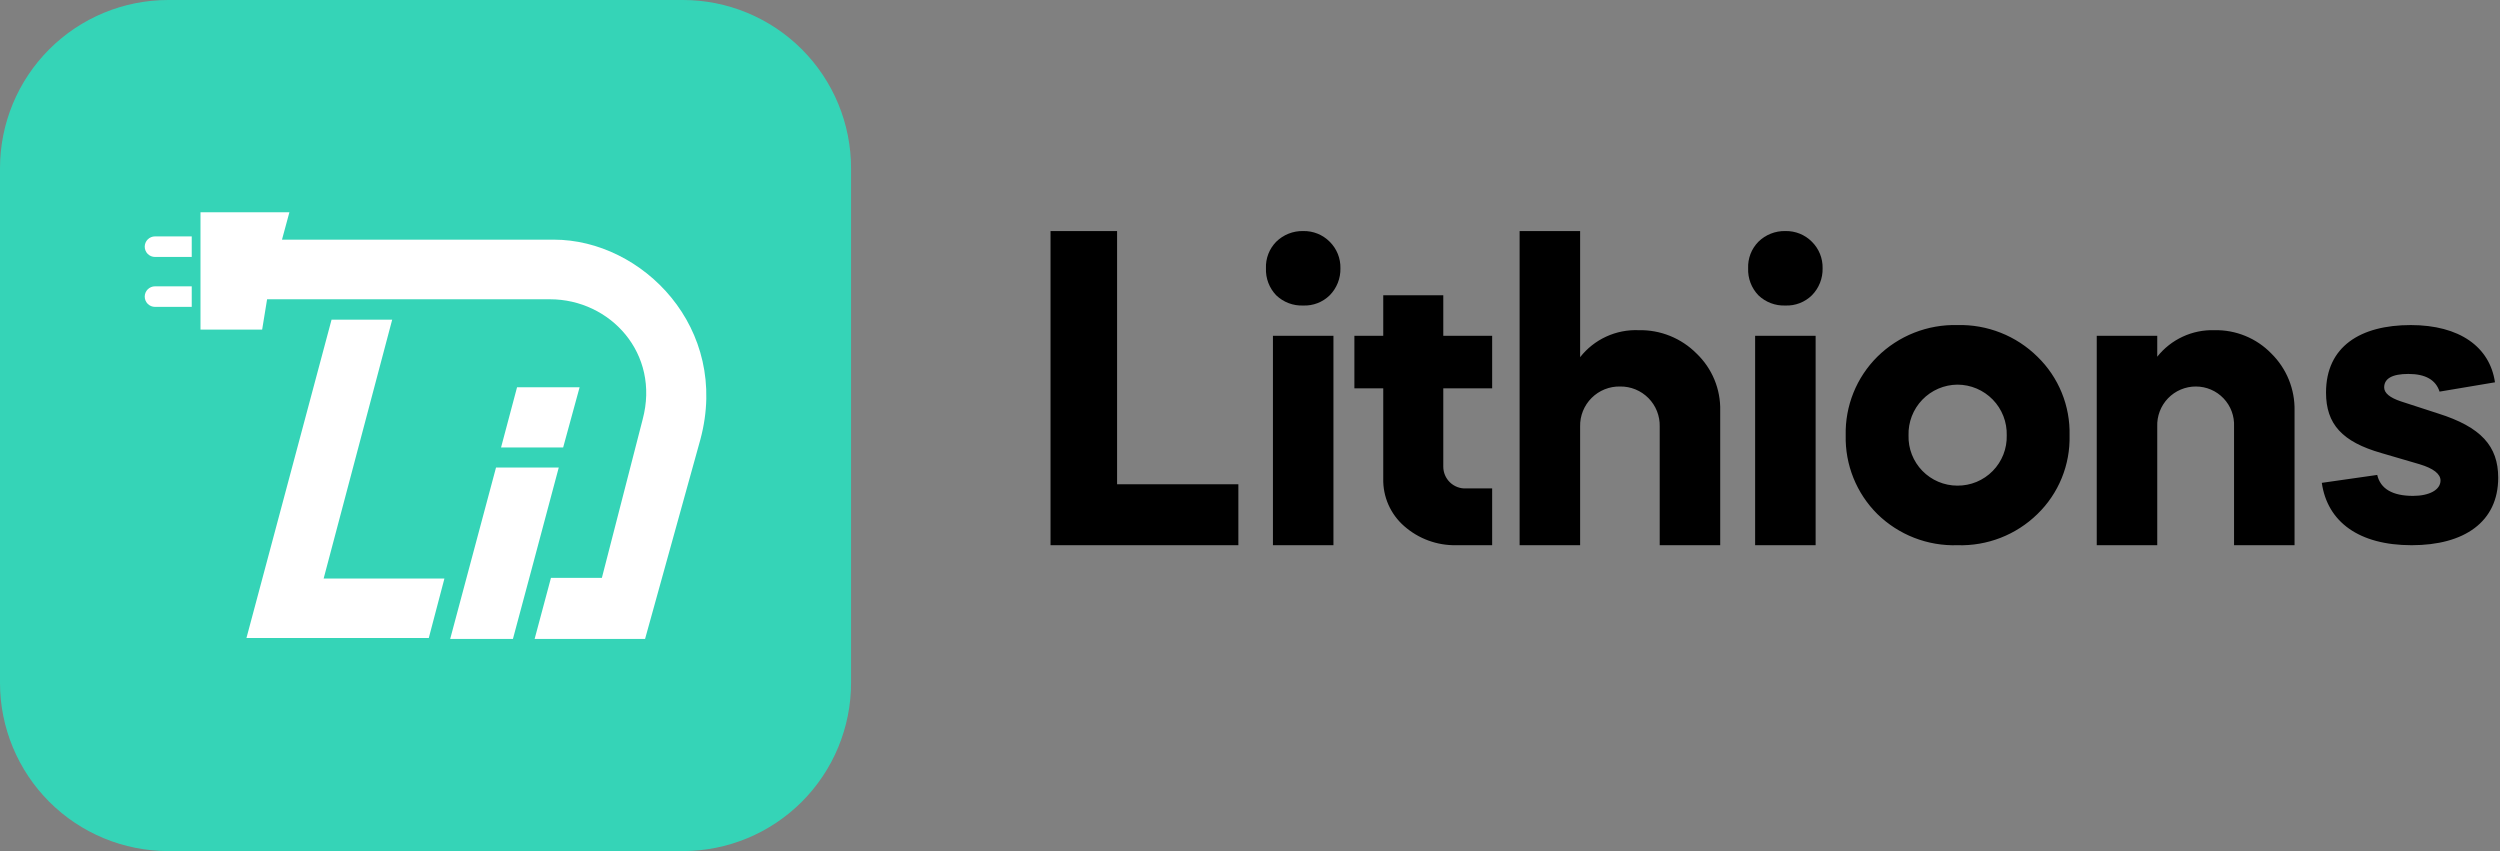
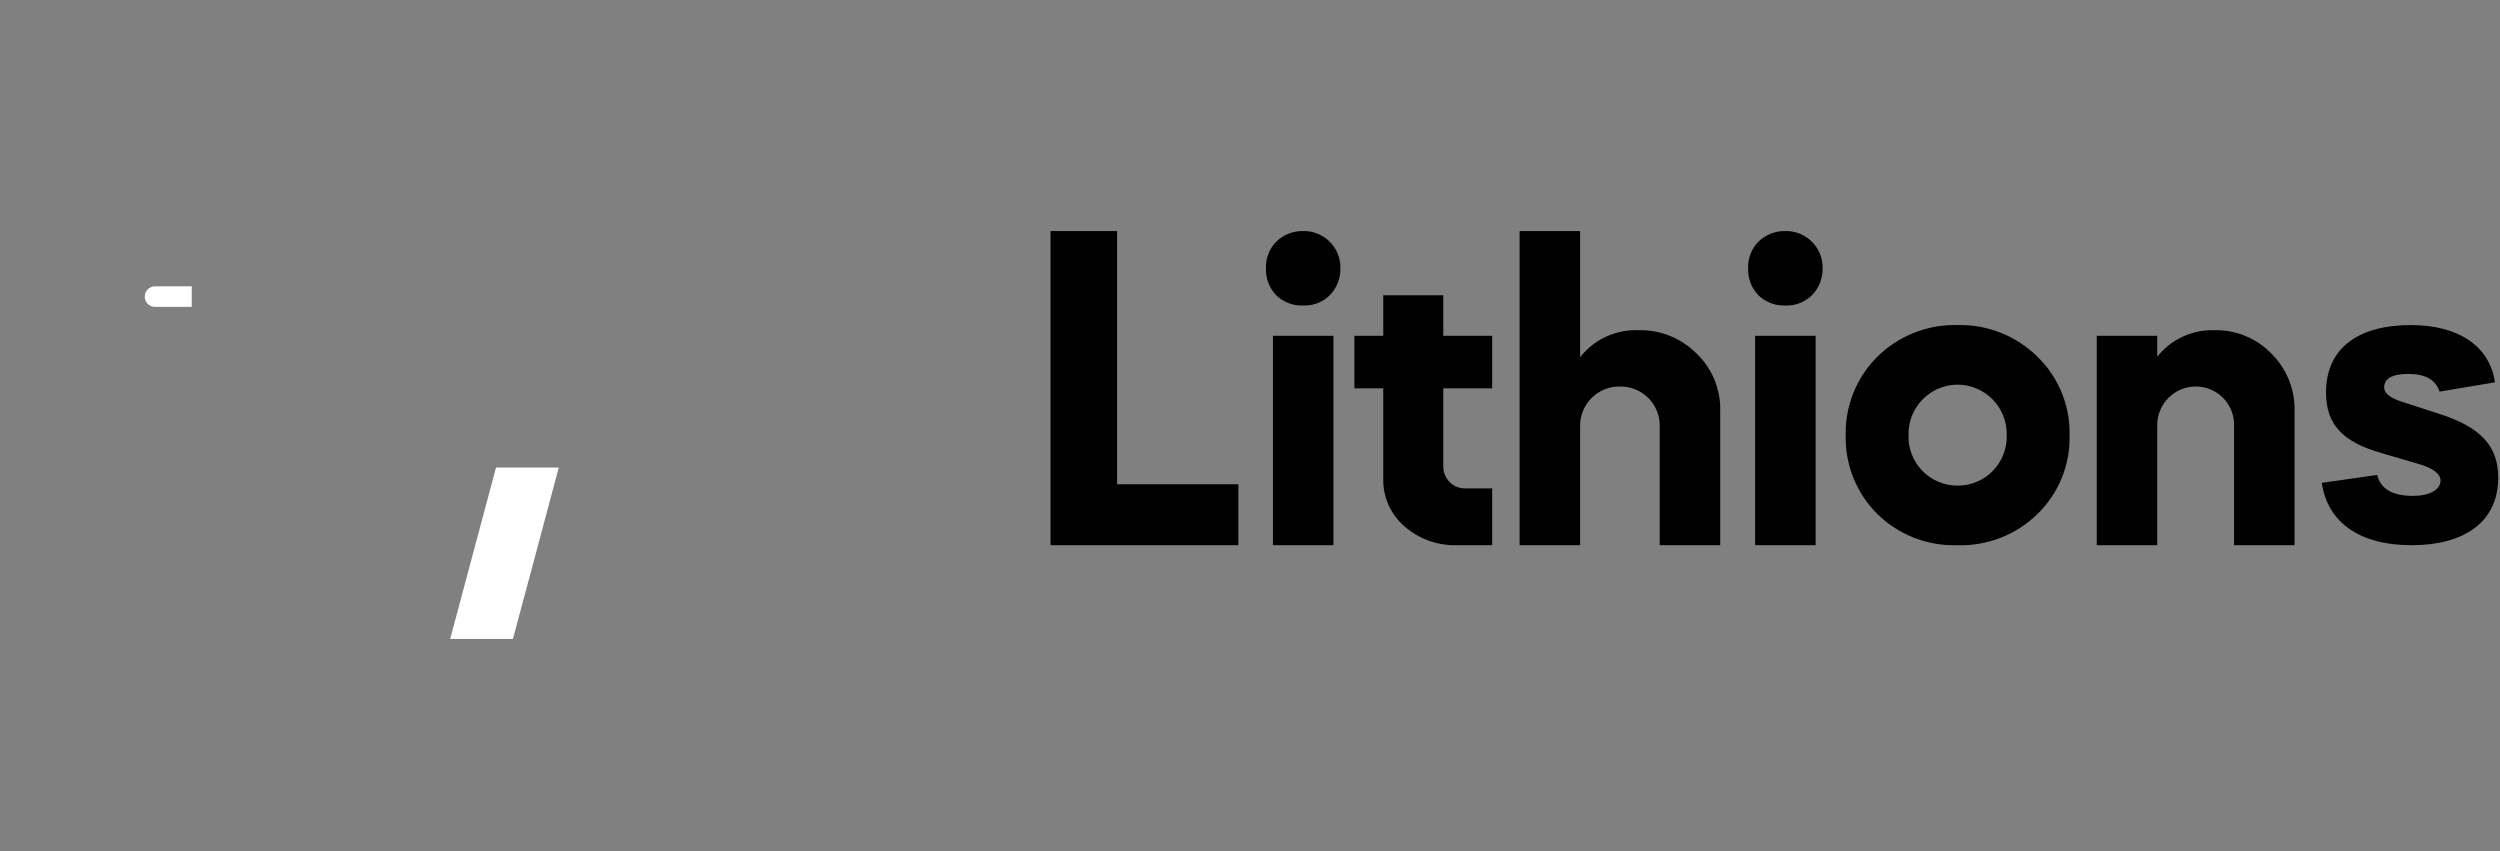
<svg xmlns="http://www.w3.org/2000/svg" width="376" height="128" viewBox="0 0 376 128" fill="none">
  <rect x="0" y="0" width="376" height="128" fill="#808080" stroke="none" />
-   <path d="M102.7 0H25.3C18.59 0 12.155 2.666 7.41 7.41C2.666 12.155 0 18.59 0 25.3V102.7C0 109.41 2.666 115.845 7.41 120.59C12.155 125.334 18.59 128 25.3 128H102.7C106.022 128 109.312 127.346 112.382 126.074C115.451 124.803 118.24 122.939 120.59 120.59C122.939 118.24 124.803 115.451 126.074 112.382C127.346 109.312 128 106.022 128 102.7V25.3C128 21.978 127.346 18.688 126.074 15.618C124.803 12.549 122.939 9.76 120.59 7.41C118.24 5.061 115.451 3.197 112.382 1.926C109.312 0.654 106.022 0 102.7 0Z" fill="#35D4B7" />
-   <path d="M77.764 58.246H87.172L84.7 67.294H75.359L77.764 58.246Z" fill="white" />
-   <path d="M23.314 35.553H28.837V38.646H23.314C23.111 38.646 22.91 38.606 22.722 38.529C22.534 38.451 22.364 38.337 22.22 38.194C22.076 38.05 21.962 37.88 21.885 37.692C21.807 37.504 21.767 37.303 21.767 37.1C21.767 36.897 21.807 36.696 21.885 36.508C21.962 36.321 22.076 36.15 22.22 36.007C22.364 35.863 22.534 35.749 22.722 35.672C22.91 35.594 23.111 35.554 23.314 35.554V35.553Z" fill="white" />
  <path d="M23.314 43.062H28.837V46.155H23.314C22.904 46.155 22.511 45.992 22.22 45.702C21.93 45.412 21.767 45.019 21.767 44.609C21.767 44.199 21.93 43.806 22.22 43.516C22.511 43.226 22.904 43.063 23.314 43.063V43.062Z" fill="white" />
-   <path d="M49.866 48.08L37.066 95.955H64.489L66.84 87.015H48.675L58.985 48.08H49.866Z" fill="white" />
  <path d="M74.6 70.321L67.709 96.092H77.145L79.608 86.909L79.966 85.577L84.036 70.321H74.6Z" fill="white" />
-   <path d="M105.34 66.087L97.02 96.092H80.409L82.865 86.909H90.523L96.655 63.08C99.304 53.175 91.795 45.011 82.709 45.011H40.171L39.427 49.573H30.154V31.921H43.527L42.411 36.044H83.3C96.588 36.044 109.834 49.328 105.34 66.087Z" fill="white" />
  <path d="M158 34.75V82H186.25V72.83H168.01V34.75H158ZM200.55 82V50.5H191.45V82H200.55ZM191.94 44.41C192.478 44.927 193.115 45.33 193.813 45.594C194.511 45.859 195.254 45.98 196 45.95C196.735 45.98 197.468 45.858 198.155 45.593C198.841 45.329 199.466 44.926 199.99 44.41C200.517 43.876 200.931 43.241 201.207 42.544C201.484 41.846 201.617 41.1 201.6 40.35C201.617 39.61 201.483 38.875 201.207 38.189C200.93 37.503 200.516 36.88 199.99 36.36C199.47 35.834 198.847 35.42 198.161 35.143C197.475 34.867 196.74 34.733 196 34.75C195.25 34.733 194.504 34.866 193.807 35.143C193.109 35.419 192.474 35.833 191.94 36.36C191.424 36.885 191.021 37.509 190.756 38.195C190.492 38.882 190.37 39.615 190.4 40.35C190.37 41.096 190.491 41.84 190.756 42.537C191.021 43.235 191.423 43.872 191.94 44.41ZM203.7 58.41H208.04V71.99C208.01 73.338 208.276 74.677 208.82 75.911C209.365 77.144 210.174 78.243 211.19 79.13C213.352 81.034 216.15 82.058 219.03 82H224.42V73.46H220.5C220.056 73.481 219.612 73.411 219.196 73.255C218.78 73.099 218.399 72.859 218.079 72.552C217.758 72.244 217.503 71.874 217.329 71.465C217.156 71.055 217.068 70.615 217.07 70.17V58.41H224.42V50.5H217.07V44.41H208.04V50.5H203.7V58.41ZM228.55 82H237.65V64.15C237.632 63.355 237.776 62.564 238.072 61.825C238.368 61.087 238.811 60.416 239.374 59.854C239.936 59.291 240.607 58.848 241.345 58.552C242.084 58.256 242.875 58.112 243.67 58.13C244.46 58.12 245.244 58.269 245.976 58.568C246.707 58.868 247.37 59.312 247.926 59.874C248.481 60.436 248.918 61.105 249.209 61.839C249.5 62.574 249.64 63.36 249.62 64.15V82H258.72V61.77C258.758 60.165 258.46 58.57 257.845 57.088C257.23 55.605 256.312 54.267 255.15 53.16C254.016 52.019 252.661 51.121 251.169 50.519C249.677 49.917 248.078 49.625 246.47 49.66C244.783 49.589 243.104 49.92 241.57 50.626C240.036 51.331 238.693 52.392 237.65 53.72V34.75H228.55V82ZM273.07 82V50.5H263.97V82H273.07ZM264.46 44.41C264.998 44.927 265.635 45.33 266.333 45.594C267.031 45.859 267.774 45.98 268.52 45.95C269.255 45.98 269.988 45.858 270.675 45.593C271.361 45.329 271.986 44.926 272.51 44.41C273.037 43.876 273.451 43.241 273.727 42.544C274.004 41.846 274.137 41.1 274.12 40.35C274.137 39.61 274.003 38.875 273.727 38.189C273.45 37.503 273.036 36.88 272.51 36.36C271.99 35.834 271.367 35.42 270.681 35.143C269.995 34.867 269.26 34.733 268.52 34.75C267.77 34.733 267.024 34.866 266.327 35.143C265.629 35.419 264.994 35.833 264.46 36.36C263.944 36.885 263.541 37.509 263.276 38.195C263.012 38.882 262.89 39.615 262.92 40.35C262.89 41.096 263.011 41.84 263.276 42.537C263.541 43.235 263.943 43.872 264.46 44.41ZM282.353 77.31C283.94 78.863 285.825 80.079 287.894 80.885C289.963 81.691 292.174 82.07 294.393 82C296.612 82.07 298.823 81.691 300.892 80.885C302.961 80.079 304.846 78.863 306.433 77.31C308.011 75.778 309.254 73.936 310.085 71.9C310.917 69.864 311.317 67.678 311.263 65.48C311.317 63.282 310.917 61.096 310.085 59.06C309.254 57.024 308.011 55.182 306.433 53.65C304.85 52.087 302.968 50.859 300.899 50.042C298.83 49.224 296.617 48.832 294.393 48.89C292.169 48.832 289.956 49.224 287.887 50.042C285.818 50.859 283.936 52.087 282.353 53.65C280.798 55.196 279.574 57.041 278.756 59.075C277.938 61.109 277.542 63.288 277.593 65.48C277.542 67.672 277.938 69.851 278.756 71.885C279.574 73.918 280.798 75.764 282.353 77.31ZM294.393 73.04C293.41 73.04 292.437 72.843 291.532 72.46C290.626 72.077 289.807 71.517 289.121 70.812C288.436 70.108 287.899 69.272 287.542 68.357C287.185 67.441 287.015 66.463 287.043 65.48C287.014 64.494 287.183 63.512 287.538 62.591C287.894 61.671 288.43 60.831 289.114 60.12C289.799 59.41 290.618 58.843 291.525 58.453C292.431 58.063 293.406 57.858 294.393 57.85C295.385 57.851 296.367 58.05 297.281 58.437C298.194 58.823 299.021 59.388 299.713 60.099C300.405 60.811 300.947 61.653 301.307 62.577C301.668 63.501 301.84 64.488 301.813 65.48C301.839 66.468 301.666 67.451 301.304 68.371C300.942 69.29 300.398 70.128 299.706 70.833C299.014 71.539 298.186 72.097 297.274 72.477C296.361 72.856 295.381 73.047 294.393 73.04ZM315.35 82H324.45V64.15C324.42 63.369 324.549 62.59 324.828 61.861C325.106 61.131 325.53 60.465 326.072 59.902C326.615 59.34 327.266 58.893 327.985 58.589C328.705 58.284 329.479 58.128 330.26 58.13C331.038 58.13 331.807 58.288 332.522 58.594C333.237 58.9 333.882 59.348 334.419 59.911C334.956 60.474 335.373 61.14 335.644 61.868C335.916 62.597 336.037 63.373 336 64.15V82H345.1V61.77C345.135 60.172 344.842 58.584 344.24 57.103C343.638 55.623 342.74 54.281 341.6 53.16C340.493 52.021 339.164 51.123 337.694 50.521C336.225 49.919 334.648 49.626 333.06 49.66C331.413 49.607 329.777 49.941 328.282 50.633C326.787 51.326 325.474 52.359 324.45 53.65V50.5H315.35V82ZM375.244 57.5C374.474 52.18 369.924 48.89 362.574 48.89C355.014 48.89 349.834 52.11 349.834 59.04C349.834 63.8 352.284 66.46 358.164 68.14L363.904 69.82C366.004 70.45 367.054 71.29 367.054 72.27C367.054 73.67 365.374 74.58 362.924 74.58C359.844 74.58 358.024 73.53 357.534 71.43L349.2 72.62C350.04 78.5 354.8 82 362.71 82C370.62 82 375.73 78.5 375.73 71.85C375.73 67.09 373.14 64.22 366.7 62.19L361.1 60.37C359.42 59.81 358.58 59.11 358.58 58.27C358.58 56.94 359.77 56.24 362.22 56.24C364.81 56.24 366.35 57.15 366.91 58.9L375.244 57.5Z" fill="black" />
</svg>